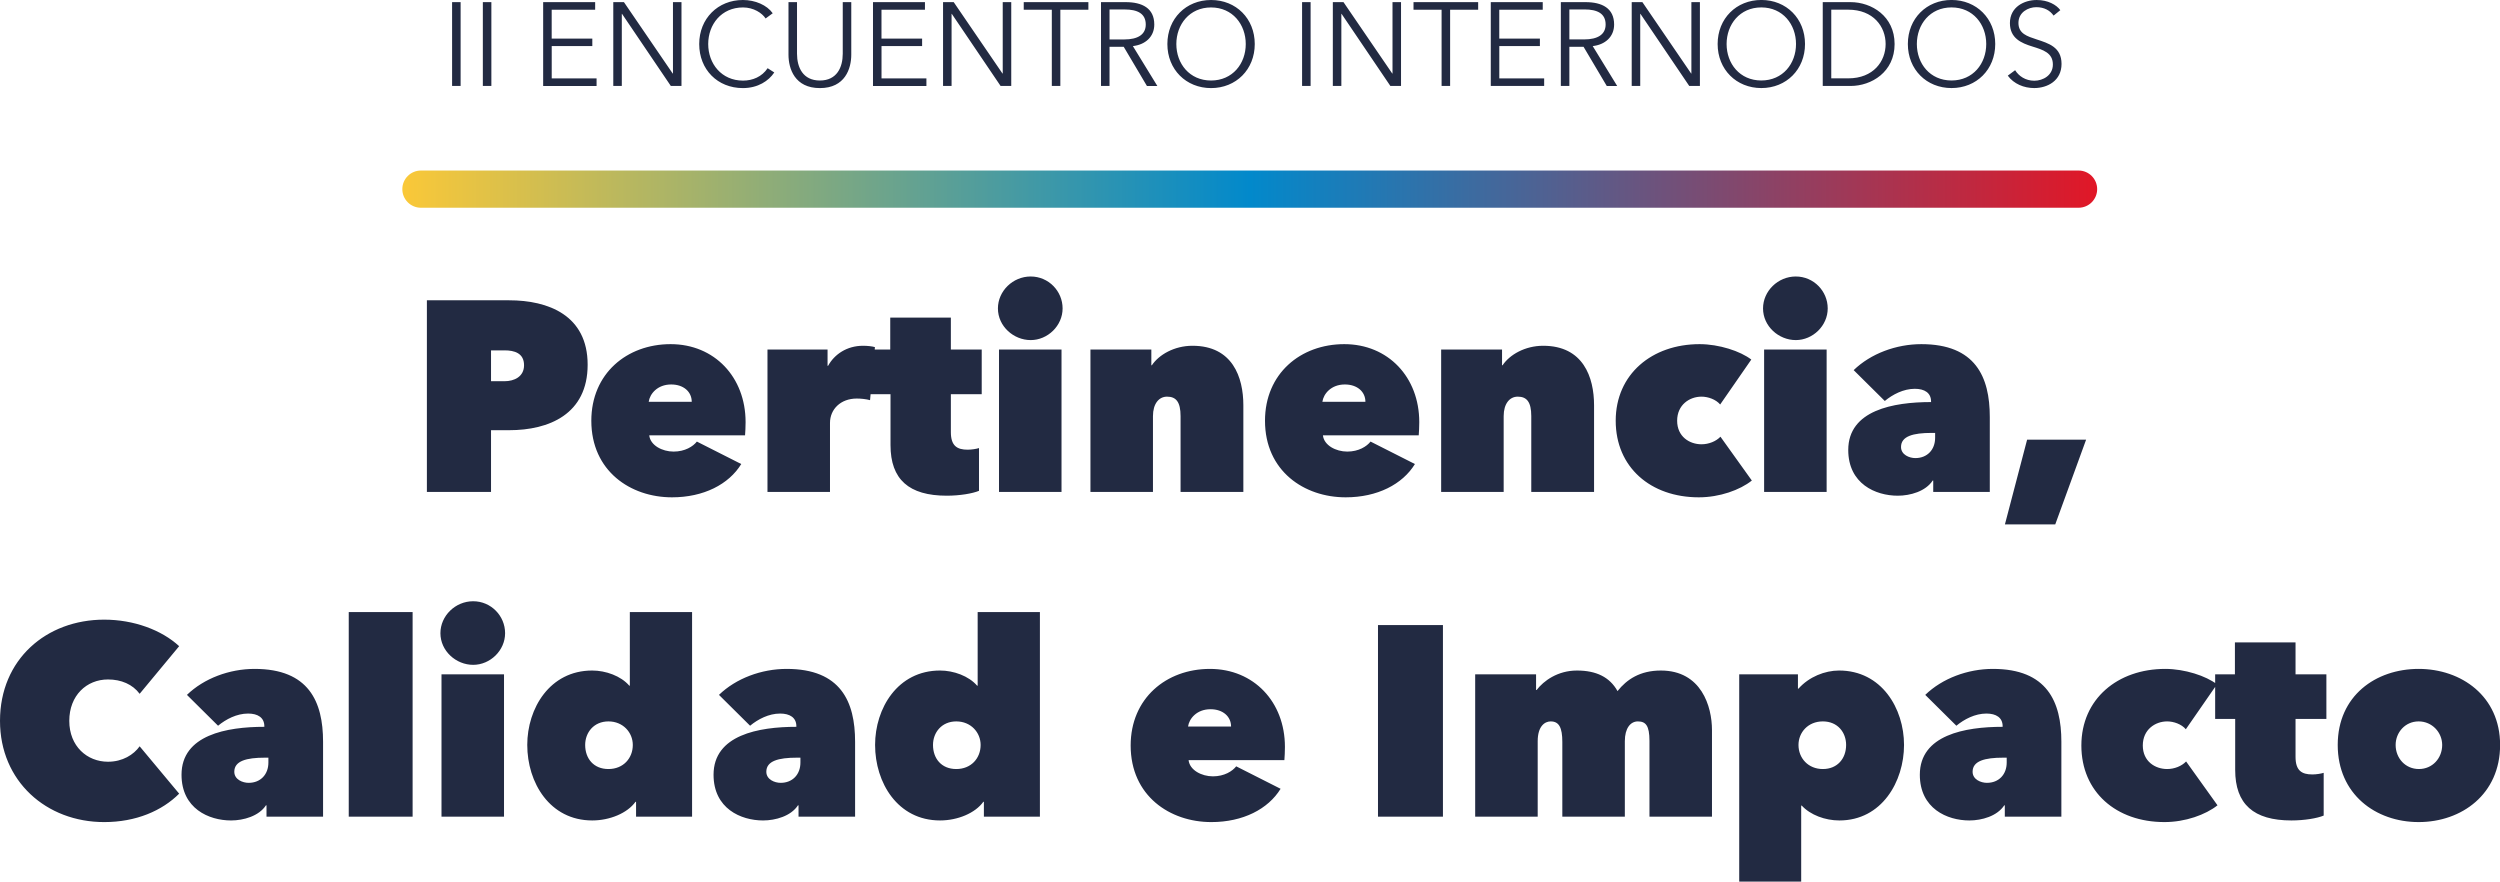
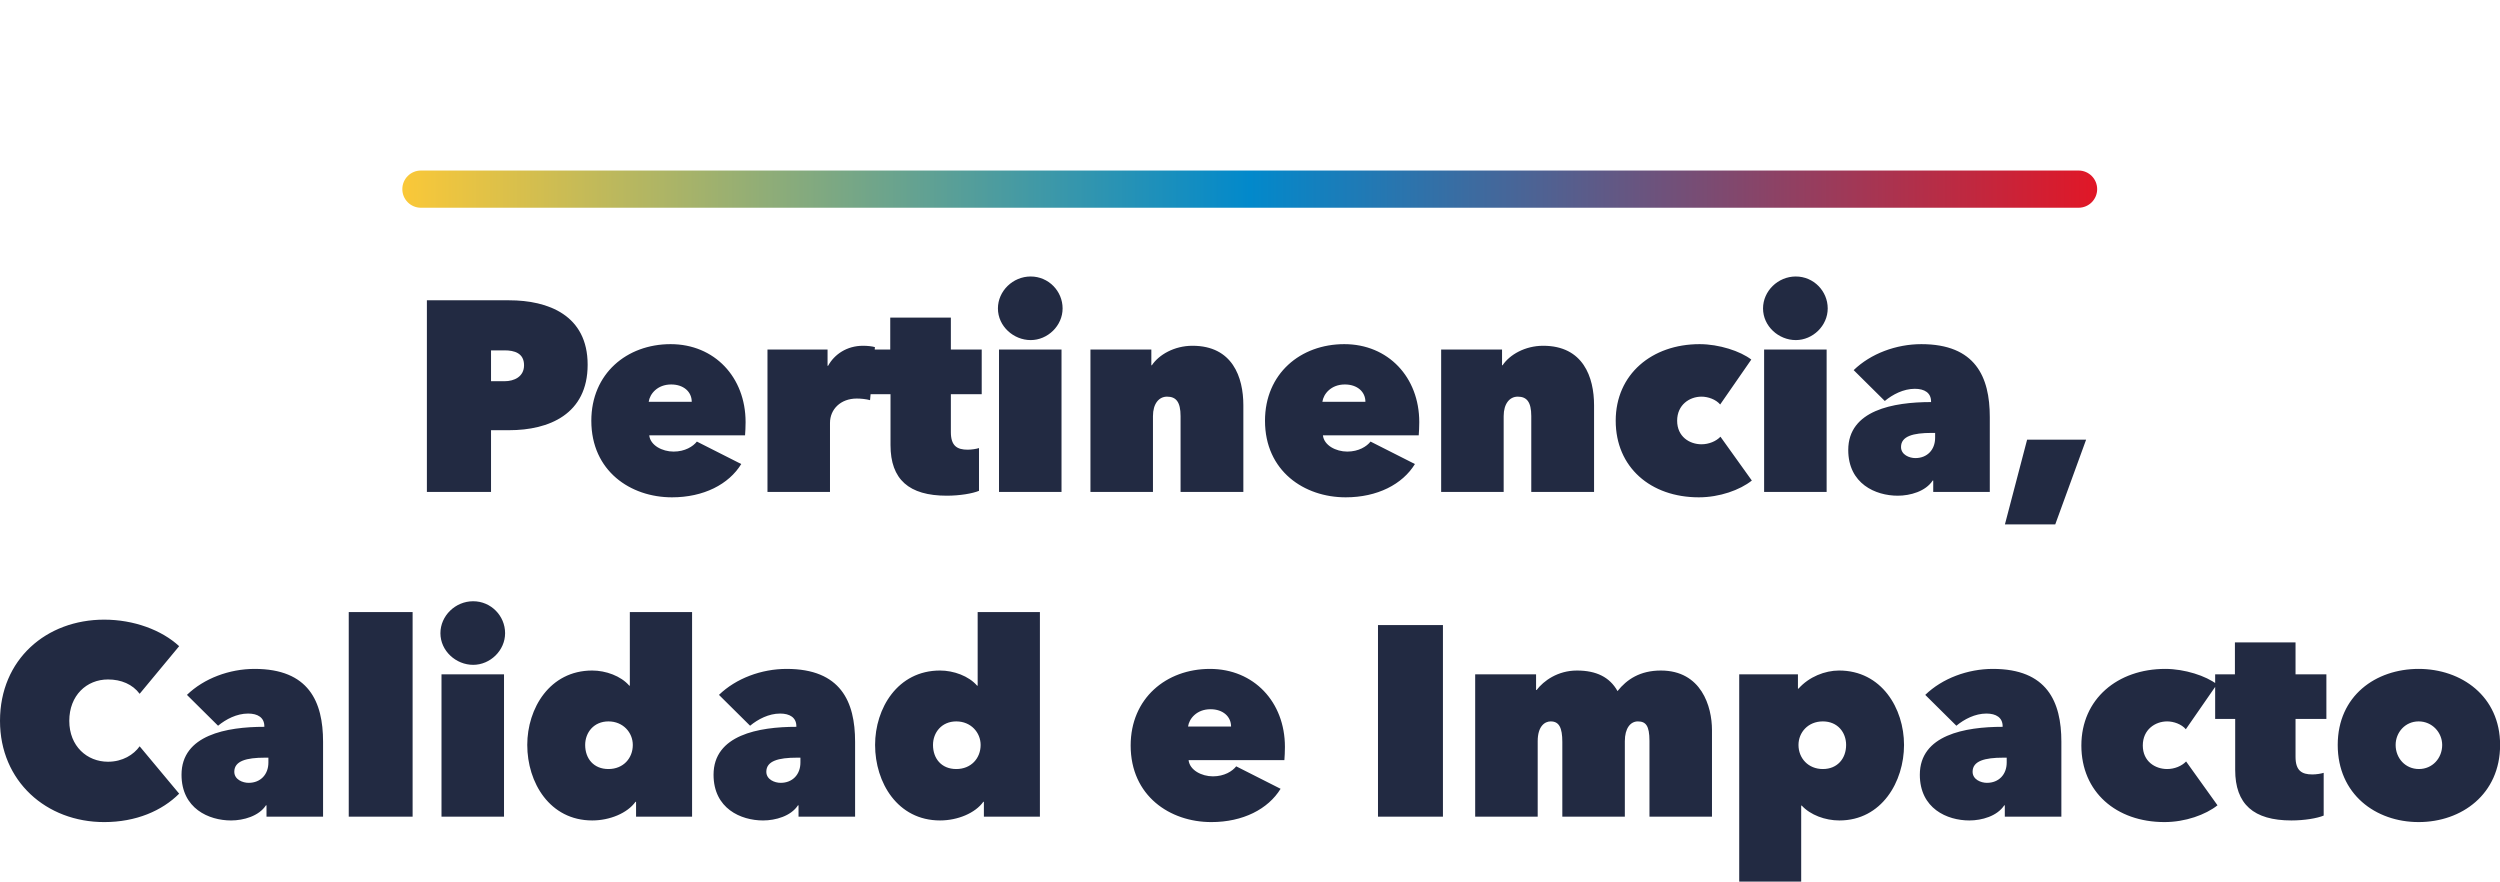
<svg xmlns="http://www.w3.org/2000/svg" id="Capa_2" data-name="Capa 2" viewBox="0 0 739.01 260.61">
  <defs>
    <style>      .cls-1 {        fill: #222a42;      }      .cls-1, .cls-2 {        stroke-width: 0px;      }      .cls-2 {        fill: url(#Degradado_sin_nombre);      }    </style>
    <linearGradient id="Degradado_sin_nombre" data-name="Degradado sin nombre" x1="118.93" y1="200.8" x2="619.93" y2="200.8" gradientTransform="translate(0 256.71) scale(1 -1)" gradientUnits="userSpaceOnUse">
      <stop offset="0" stop-color="#fac838" />
      <stop offset=".5" stop-color="#0289cb" />
      <stop offset="1" stop-color="#e11727" />
    </linearGradient>
  </defs>
  <g id="Capa_1-2" data-name="Capa 1">
    <g>
      <path class="cls-2" d="m124.43,50.41h490c3.04,0,5.5,2.46,5.5,5.5h0c0,3.04-2.46,5.5-5.5,5.5H124.43c-3.04,0-5.5-2.46-5.5-5.5h0c0-3.04,2.46-5.5,5.5-5.5Z" />
-       <path class="cls-1" d="m136.16.63v24.78h-2.52V.63h2.52Zm9.09,0v24.78h-2.52V.63h2.52Zm17.84,12.99v9.56h13.26v2.24h-15.79V.63h15.37v2.24h-12.85v8.54h12.01v2.2h-12.01ZM184.44.63l14.42,21.11h.07V.63h2.52v24.78h-3.15l-14.42-21.31h-.07v21.31h-2.52V.63h3.15Zm42.48,19.53l1.96,1.26c-1.65,2.49-4.83,4.62-9.28,4.62-7.49,0-12.91-5.49-12.91-13.02s5.53-13.02,12.91-13.02c3.64,0,7.11,1.5,8.82,3.92l-2.1,1.54c-1.05-1.61-3.54-3.26-6.68-3.26-6.4,0-10.29,5.04-10.29,10.82s3.92,10.81,10.29,10.81c2.84,0,5.57-1.12,7.28-3.67Zm15.43,5.88c-7.42,0-9.27-5.74-9.27-9.87V.63h2.52v15.26c0,3.99,1.72,7.91,6.76,7.91s6.76-3.92,6.76-7.91V.63h2.52v15.54c0,4.13-1.85,9.87-9.27,9.87Zm18.23-12.42v9.56h13.27v2.24h-15.79V.63h15.36v2.24h-12.85v8.54h12.01v2.2h-12.01Zm21.34-12.99l14.42,21.11h.07V.63h2.52v24.78h-3.15l-14.42-21.31h-.07v21.31h-2.52V.63h3.15Zm31.52,2.24v22.54h-2.52V2.87h-8.3V.63h19.11v2.24h-8.3Zm14.54,10.96v11.58h-2.52V.63h7.28c4.9,0,8.47,1.79,8.47,6.62,0,3.68-2.73,5.98-6.33,6.37l7.24,11.8h-3.08l-6.86-11.58h-4.2Zm0-11.03v8.86h4.38c4.02,0,6.33-1.47,6.33-4.41,0-3.26-2.48-4.45-6.23-4.45h-4.48Zm42.93,10.22c0,7.52-5.53,13.02-12.91,13.02s-12.92-5.49-12.92-13.02,5.53-13.02,12.92-13.02,12.91,5.49,12.91,13.02Zm-2.66,0c0-5.78-3.89-10.82-10.26-10.82s-10.26,5.04-10.26,10.82,3.89,10.78,10.26,10.78,10.26-5,10.26-10.78Zm19.17-12.39v24.78h-2.52V.63h2.52Zm9.72,0l14.42,21.11h.07V.63h2.52v24.78h-3.15l-14.42-21.31h-.07v21.31h-2.52V.63h3.15Zm31.52,2.24v22.54h-2.52V2.87h-8.3V.63h19.11v2.24h-8.3Zm14.54,10.74v9.56h13.26v2.24h-15.78V.63h15.36v2.24h-12.85v8.54h12.01v2.2h-12.01Zm20.71.21v11.58h-2.52V.63h7.28c4.9,0,8.47,1.79,8.47,6.62,0,3.68-2.73,5.98-6.33,6.37l7.24,11.8h-3.08l-6.86-11.58h-4.2Zm0-11.03v8.86h4.38c4.03,0,6.34-1.47,6.34-4.41,0-3.26-2.49-4.45-6.23-4.45h-4.48Zm21.58-2.17l14.42,21.11h.07V.63h2.52v24.78h-3.15l-14.42-21.31h-.07v21.31h-2.52V.63h3.15Zm48.08,12.39c0,7.52-5.53,13.02-12.91,13.02s-12.92-5.49-12.92-13.02,5.53-13.02,12.92-13.02,12.91,5.49,12.91,13.02Zm-2.66,0c0-5.78-3.89-10.82-10.26-10.82s-10.26,5.04-10.26,10.82,3.89,10.78,10.26,10.78,10.26-5,10.26-10.78Zm7.9,12.39V.63h8.22c6.2,0,13.02,4.13,13.02,12.39s-6.83,12.39-13.02,12.39h-8.22Zm2.52-22.54v20.3h5.01c7.46,0,11.06-5.04,11.06-10.15s-3.6-10.15-11.06-10.15h-5.01Zm48.47,10.15c0,7.52-5.53,13.02-12.92,13.02s-12.91-5.49-12.91-13.02,5.53-13.02,12.91-13.02,12.92,5.49,12.92,13.02Zm-2.66,0c0-5.78-3.88-10.82-10.26-10.82s-10.25,5.04-10.25,10.82,3.88,10.78,10.25,10.78,10.26-5,10.26-10.78Zm21.9-10.01l-1.99,1.61c-1.05-1.51-2.76-2.49-5.11-2.49s-5.28,1.47-5.28,4.66,2.62,3.95,5.39,4.87c3.5,1.15,7.35,2.27,7.35,7.24s-4.16,7.14-8.09,7.14c-3.01,0-6.02-1.22-7.8-3.67l2.17-1.61c1.09,1.75,3.08,3.11,5.67,3.11s5.49-1.61,5.49-4.79c0-3.47-2.91-4.34-6.05-5.32-3.29-1.01-6.65-2.45-6.65-6.93,0-4.8,4.27-6.82,7.91-6.82,3.33,0,5.81,1.4,7,3.01Z" />
      <path class="cls-1" d="m150.51,127.17h-5.36v18.24h-18.96v-56.64h24.32c11.52,0,23.2,4.4,23.2,19.04s-11.44,19.36-23.2,19.36Zm-1.36-23.6h-4v9.12h4c2.88,0,5.76-1.36,5.76-4.72,0-3.6-2.88-4.4-5.76-4.4Zm42.61,15.2h12.72c0-2.96-2.4-5.12-6.08-5.12-4.08,0-6.32,2.8-6.64,5.12Zm28.64,6c0,1.36-.08,2.96-.16,3.92h-28.32c.32,2.96,3.84,4.8,7.2,4.8s5.76-1.52,6.88-2.96l13.12,6.64c-3.68,6-11.12,9.84-20.48,9.84-12.24,0-23.84-7.76-23.84-22.64,0-13.92,10.48-22.64,23.44-22.64s22.16,9.76,22.16,23.04Zm6.47,20.64v-42.08h17.76v4.8h.16c1.84-3.36,5.52-5.92,10.32-5.92,1.36,0,2.72.16,3.52.4l-1.44,15.68c-1.12-.32-2.72-.48-3.92-.48-4.8,0-7.92,3.2-7.92,7.2v20.4h-18.48Zm53.01,1.12c-11.2,0-16.64-4.8-16.64-14.96v-15.04h-5.92v-13.2h5.84v-9.44h17.92v9.44h9.12v13.2h-9.12v11.2c0,4.08,1.84,5.2,4.96,5.2,1.2,0,2.64-.24,3.36-.48v12.64c-1.92.8-5.68,1.44-9.52,1.44Zm15.43-1.12v-42.08h18.48v42.08h-18.48Zm-.32-54.24c0-5.12,4.4-9.44,9.68-9.44s9.44,4.32,9.44,9.44-4.4,9.36-9.44,9.36-9.68-4.08-9.68-9.36Zm27.35,54.24v-42.08h18v4.64h.16c2.08-3.12,6.64-5.76,12-5.76,11.84,0,15.04,9.28,15.04,17.6v25.6h-18.56v-22.4c0-4.24-1.36-5.76-4-5.76-2.4,0-4.16,2.08-4.16,5.76v22.4h-18.48Zm68.56-26.64h12.72c0-2.96-2.4-5.12-6.08-5.12-4.08,0-6.32,2.8-6.64,5.12Zm28.64,6c0,1.36-.08,2.96-.16,3.92h-28.32c.32,2.96,3.84,4.8,7.2,4.8s5.76-1.52,6.88-2.96l13.12,6.64c-3.68,6-11.12,9.84-20.48,9.84-12.24,0-23.84-7.76-23.84-22.64,0-13.92,10.48-22.64,23.44-22.64s22.16,9.76,22.16,23.04Zm6.47,20.64v-42.08h18v4.64h.16c2.08-3.12,6.64-5.76,12-5.76,11.84,0,15.04,9.28,15.04,17.6v25.6h-18.56v-22.4c0-4.24-1.36-5.76-4-5.76-2.4,0-4.16,2.08-4.16,5.76v22.4h-18.48Zm76.16,1.6c-14.24,0-24.56-8.88-24.56-22.64s10.72-22.64,24.8-22.64c5.76,0,12.08,2.08,15.28,4.56l-9.2,13.28c-1.28-1.52-3.6-2.32-5.52-2.32-3.52,0-7.2,2.4-7.2,7.12s3.68,6.96,7.2,6.96c2.16,0,4.32-.88,5.6-2.24l9.28,12.96c-3.52,2.8-9.52,4.96-15.68,4.96Zm19.31-1.6v-42.08h18.48v42.08h-18.48Zm-.32-54.24c0-5.12,4.4-9.44,9.68-9.44s9.44,4.32,9.44,9.44-4.4,9.36-9.44,9.36-9.68-4.08-9.68-9.36Zm50.87,36.8h-1.04c-5.44,0-9.04.96-9.04,4.16,0,2.32,2.48,3.28,4.24,3.28,3.52,0,5.84-2.48,5.84-6v-1.44Zm-1.2-9.12v-.16c0-2.56-1.92-3.76-4.8-3.76-3.36,0-6.56,1.68-8.88,3.6l-9.2-9.12c5.04-4.88,12.56-7.68,20-7.68,16,0,20.24,9.68,20.24,21.52v22.16h-16.72v-3.36h-.16c-2.08,3.2-6.64,4.48-10.32,4.48-6.56,0-14.64-3.52-14.64-13.52,0-11.76,13.36-14.16,24.48-14.16Zm36.71,36.16h-14.88l6.56-25.04h17.44l-9.12,25.04ZM0,213.09c0-18.16,13.68-29.92,30.8-29.92,8.72,0,16.96,3.04,22.16,7.84l-11.68,14.08c-2.08-2.8-5.44-4.24-9.36-4.24-6.32,0-11.44,4.72-11.44,12.24s5.28,12.08,11.44,12.08c4.32,0,7.6-2.08,9.36-4.56l11.68,14c-5.04,5.04-12.72,8.4-22.16,8.4-17.12,0-30.8-12.08-30.8-29.92Zm79.34,10.88h-1.04c-5.44,0-9.04.96-9.04,4.16,0,2.32,2.48,3.28,4.24,3.28,3.52,0,5.84-2.48,5.84-6v-1.44Zm-1.2-9.12v-.16c0-2.56-1.92-3.76-4.8-3.76-3.36,0-6.56,1.68-8.88,3.6l-9.2-9.12c5.04-4.88,12.56-7.68,20-7.68,16,0,20.24,9.68,20.24,21.52v22.16h-16.72v-3.36h-.16c-2.08,3.2-6.64,4.48-10.32,4.48-6.56,0-14.64-3.52-14.64-13.52,0-11.76,13.36-14.16,24.48-14.16Zm24.95,26.56v-60.48h18.88v60.48h-18.88Zm27.42,0v-42.08h18.48v42.08h-18.48Zm-.32-54.24c0-5.12,4.4-9.44,9.68-9.44s9.44,4.32,9.44,9.44-4.4,9.36-9.44,9.36-9.68-4.08-9.68-9.36Zm25.67,33.04c0-10.8,6.64-22,19.2-22,4,0,8.48,1.6,10.96,4.48h.16v-21.76h18.4v60.48h-16.56v-4.4h-.16c-2.4,3.36-7.6,5.52-12.8,5.52-12.56,0-19.2-11.2-19.2-22.32Zm17.12,0c0,4,2.48,7.12,6.88,7.12s7.2-3.2,7.2-7.12c0-3.68-2.88-6.96-7.2-6.96s-6.88,3.28-6.88,6.96Zm63.63,3.76h-1.04c-5.44,0-9.04.96-9.04,4.16,0,2.32,2.48,3.28,4.24,3.28,3.52,0,5.84-2.48,5.84-6v-1.44Zm-1.2-9.12v-.16c0-2.56-1.92-3.76-4.8-3.76-3.36,0-6.56,1.68-8.88,3.6l-9.2-9.12c5.04-4.88,12.56-7.68,20-7.68,16,0,20.24,9.68,20.24,21.52v22.16h-16.72v-3.36h-.16c-2.08,3.2-6.64,4.48-10.32,4.48-6.56,0-14.64-3.52-14.64-13.52,0-11.76,13.36-14.16,24.48-14.16Zm23.27,5.36c0-10.8,6.64-22,19.2-22,4,0,8.48,1.6,10.96,4.48h.16v-21.76h18.4v60.48h-16.56v-4.4h-.16c-2.4,3.36-7.6,5.52-12.8,5.52-12.56,0-19.2-11.2-19.2-22.32Zm17.12,0c0,4,2.48,7.12,6.88,7.12s7.2-3.2,7.2-7.12c0-3.68-2.88-6.96-7.2-6.96s-6.88,3.28-6.88,6.96Zm75.39-5.44h12.72c0-2.96-2.4-5.12-6.08-5.12-4.08,0-6.32,2.8-6.64,5.12Zm28.64,6c0,1.36-.08,2.96-.16,3.92h-28.32c.32,2.96,3.84,4.8,7.2,4.8s5.76-1.52,6.88-2.96l13.12,6.64c-3.68,6-11.12,9.84-20.48,9.84-12.24,0-23.84-7.76-23.84-22.64,0-13.92,10.48-22.64,23.44-22.64s22.16,9.76,22.16,23.04Zm27.51,20.64v-56.64h19.2v56.64h-19.2Zm72.97,0h-18.48v-22.08c0-4.24-.96-6.08-3.44-6.08-1.76,0-3.84,1.44-3.84,5.84v22.32h-18.48v-42.08h18v4.64h.16c2.08-2.72,6.24-5.76,11.92-5.76s9.68,1.92,12,6.08c2.72-3.44,6.64-6.08,12.8-6.08,12,0,15.12,10.64,15.12,17.6v25.6h-18.48v-22.4c0-4.56-1.12-5.76-3.44-5.76-2.16,0-3.84,2-3.84,5.84v22.32Zm63.41,1.12c-4.16,0-8.56-1.6-11.12-4.4h-.16v22.48h-18.32v-61.28h17.36v4.24h.16c3.12-3.52,7.84-5.36,12-5.36,12.56,0,19.2,11.2,19.2,22s-6.56,22.32-19.12,22.32Zm2-22.32c0-3.68-2.48-6.96-6.88-6.96s-7.2,3.28-7.2,6.96c0,3.92,2.88,7.12,7.2,7.12s6.88-3.12,6.88-7.12Zm47.47,3.76h-1.04c-5.44,0-9.04.96-9.04,4.16,0,2.32,2.48,3.28,4.24,3.28,3.52,0,5.84-2.48,5.84-6v-1.44Zm-1.2-9.12v-.16c0-2.56-1.92-3.76-4.8-3.76-3.36,0-6.56,1.68-8.88,3.6l-9.2-9.12c5.04-4.88,12.56-7.68,20-7.68,16,0,20.24,9.68,20.24,21.52v22.16h-16.72v-3.36h-.16c-2.08,3.2-6.64,4.48-10.32,4.48-6.56,0-14.64-3.52-14.64-13.52,0-11.76,13.36-14.16,24.48-14.16Zm47.83,28.16c-14.24,0-24.56-8.88-24.56-22.64s10.72-22.64,24.8-22.64c5.76,0,12.08,2.08,15.28,4.56l-9.2,13.28c-1.28-1.52-3.6-2.32-5.52-2.32-3.52,0-7.2,2.4-7.2,7.12s3.68,6.96,7.2,6.96c2.16,0,4.32-.88,5.6-2.24l9.28,12.96c-3.52,2.8-9.52,4.96-15.68,4.96Zm37.55-.48c-11.2,0-16.64-4.8-16.64-14.96v-15.04h-5.92v-13.2h5.84v-9.44h17.92v9.44h9.12v13.2h-9.12v11.2c0,4.08,1.84,5.2,4.96,5.2,1.2,0,2.64-.24,3.36-.48v12.64c-1.92.8-5.68,1.44-9.52,1.44Zm61.67-22.32c0,14.56-11.36,22.8-24.08,22.8s-23.92-8.24-23.92-22.8,11.28-22.48,23.92-22.48,24.08,8.08,24.08,22.48Zm-24.08-6.96c-4,0-6.8,3.28-6.8,6.96,0,3.92,2.88,7.12,6.88,7.12s6.88-3.2,6.88-7.12c0-3.68-2.96-6.96-6.96-6.96Z" />
    </g>
  </g>
</svg>